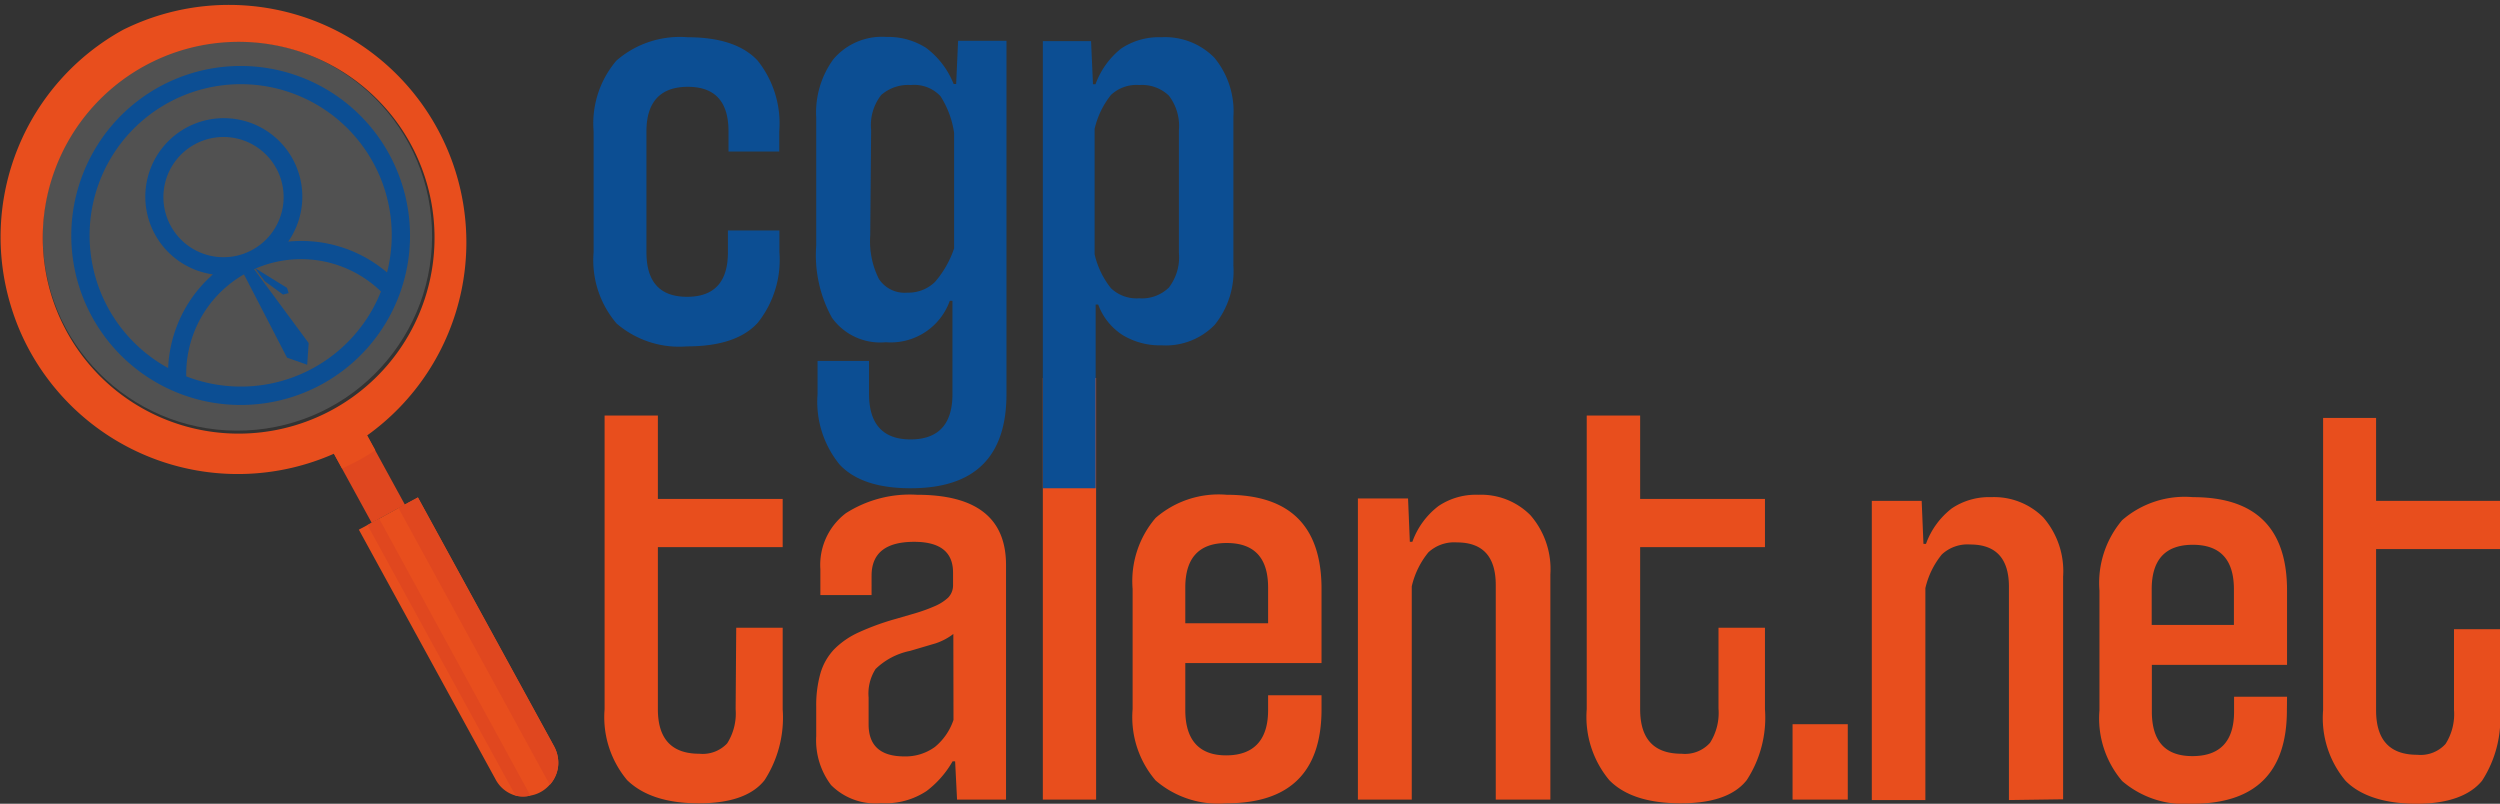
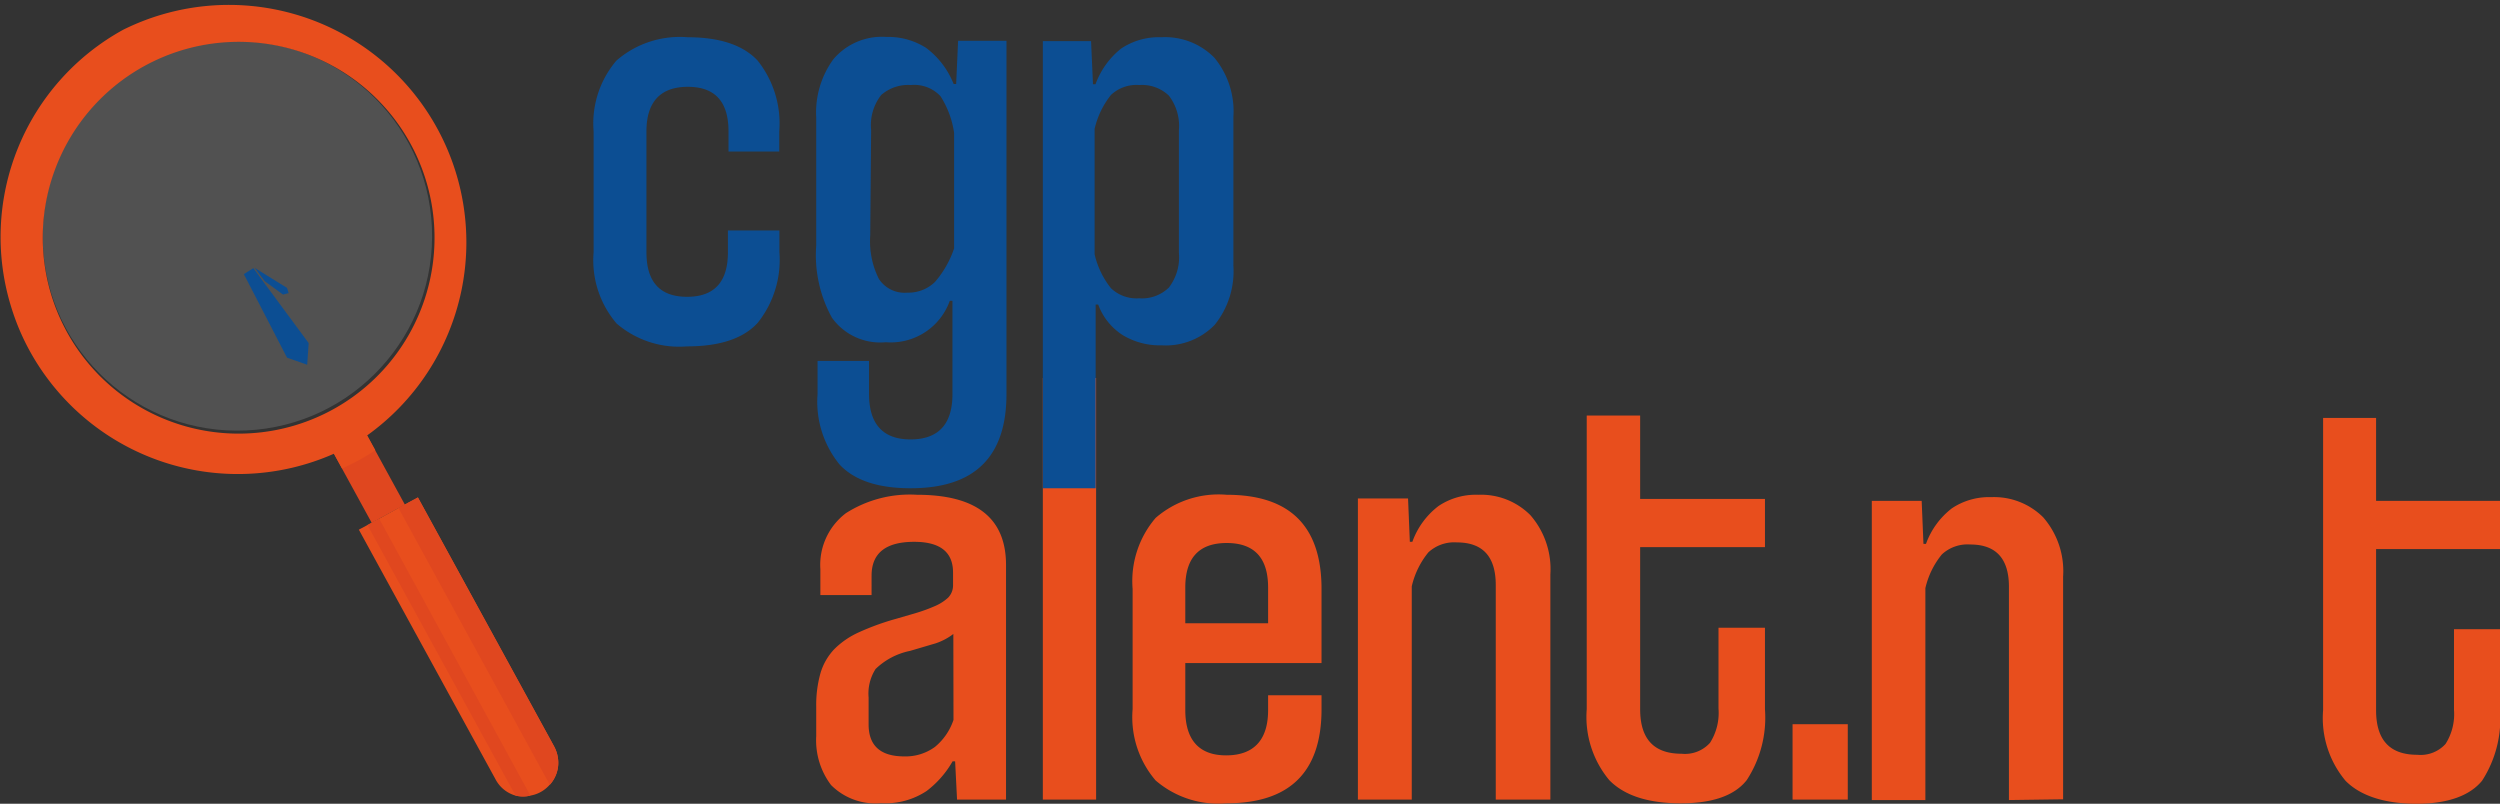
<svg xmlns="http://www.w3.org/2000/svg" viewBox="0 0 168.46 54.16">
  <rect x="0" y="0" width="168.46" height="54.16" fill="#333333" stroke="none" />
  <defs>
    <style>.cls-1{fill:#e84e1d;}.cls-2{fill:#0c4e93;}.cls-3{opacity:0.15;}.cls-4{fill:#fff;}.cls-5{fill:#e0471f;}</style>
  </defs>
  <g id="Calque_2" data-name="Calque 2">
    <g id="Calque_1-2" data-name="Calque 1">
-       <path class="cls-1" d="M49.61,42.3h3.13v5.49a7.77,7.77,0,0,1-1.22,4.78q-1.23,1.56-4.44,1.56t-4.82-1.56a6.61,6.61,0,0,1-1.52-4.78V28h3.59v5.62h8.41v3.25H44.33V47.79c0,2,.93,3,2.79,3A2.26,2.26,0,0,0,49,50.09a3.76,3.76,0,0,0,.57-2.3Z" />
      <path class="cls-1" d="M64.49,53.88l-.13-2.58h-.17a6.62,6.62,0,0,1-1.75,2,5,5,0,0,1-3.06.82A4.22,4.22,0,0,1,56,52.9a5,5,0,0,1-1-3.29v-2a7.9,7.9,0,0,1,.29-2.26,4,4,0,0,1,.93-1.61,5.58,5.58,0,0,1,1.67-1.14,17.08,17.08,0,0,1,2.52-.91l1.37-.4A11.39,11.39,0,0,0,63,40.84a3.1,3.1,0,0,0,.89-.57,1.18,1.18,0,0,0,.33-.85v-.84c0-1.38-.87-2.07-2.62-2.07-1.91,0-2.87.76-2.87,2.28V40.1H55.28V38.36A4.37,4.37,0,0,1,57,34.58a8,8,0,0,1,4.79-1.24c4,0,6,1.57,6,4.73V53.88Zm-.25-11.16a4.07,4.07,0,0,1-1.19.63l-1.73.51A4.67,4.67,0,0,0,59,45.08,3.07,3.07,0,0,0,58.53,47v1.81c0,1.44.8,2.16,2.41,2.16A3.35,3.35,0,0,0,63,50.33a4,4,0,0,0,1.25-1.82Z" />
      <path class="cls-1" d="M70.27,53.88V25.47h3.59V53.88Z" />
      <path class="cls-1" d="M89.05,47.79q0,6.35-6.43,6.34a6.45,6.45,0,0,1-4.75-1.54,6.55,6.55,0,0,1-1.55-4.8V39.68a6.54,6.54,0,0,1,1.55-4.78,6.47,6.47,0,0,1,4.79-1.56q6.39,0,6.39,6.34v5H79.87v3.17c0,2,.92,3.05,2.75,3.05s2.83-1,2.83-3.05v-1h3.6Zm-3.6-8.2c0-2-.93-3-2.79-3s-2.79,1-2.79,3V42h5.58Z" />
      <path class="cls-1" d="M100.79,53.88V39.42c0-1.91-.87-2.87-2.62-2.87a2.56,2.56,0,0,0-1.92.67,5.59,5.59,0,0,0-1.12,2.29V53.88H91.5V33.59h3.38L95,36.51h.17a5.26,5.26,0,0,1,1.76-2.41,4.51,4.51,0,0,1,2.68-.76,4.69,4.69,0,0,1,3.51,1.37,5.53,5.53,0,0,1,1.35,4V53.88Z" />
      <path class="cls-1" d="M115.8,42.3h3.13v5.49a7.7,7.7,0,0,1-1.23,4.78q-1.23,1.56-4.44,1.56c-2.2,0-3.8-.52-4.82-1.56a6.66,6.66,0,0,1-1.52-4.78V28h3.6v5.62h8.41v3.25h-8.41V47.79c0,2,.92,3,2.79,3a2.26,2.26,0,0,0,1.92-.74,3.76,3.76,0,0,0,.57-2.3Z" />
      <path class="cls-1" d="M120.79,53.88V48.8h3.72v5.08Z" />
      <path class="cls-2" d="M49.05,15.53h3.47V17a6.8,6.8,0,0,1-1.46,4.75q-1.45,1.59-4.76,1.59a6.46,6.46,0,0,1-4.75-1.54A6.55,6.55,0,0,1,40,17V8.85a6.53,6.53,0,0,1,1.54-4.77,6.51,6.51,0,0,1,4.8-1.57c2.16,0,3.74.53,4.71,1.57a6.79,6.79,0,0,1,1.46,4.77v1.36H49.09V8.85c0-2-.91-3-2.74-3s-2.79,1-2.79,3V17c0,2,.91,3,2.74,3s2.75-1,2.75-3Z" />
      <path class="cls-2" d="M67.82,26.56q0,6.35-6.47,6.34-3.26,0-4.76-1.58a6.69,6.69,0,0,1-1.5-4.76V24.32h3.47v2.24c0,2,.93,3.05,2.79,3.05s2.83-1,2.83-3.05V20.27H64a4.22,4.22,0,0,1-4.31,2.79,4,4,0,0,1-3.63-1.65A8.74,8.74,0,0,1,55,16.55V7.92A6.1,6.1,0,0,1,56.15,4a4.28,4.28,0,0,1,3.59-1.51,4.73,4.73,0,0,1,2.67.74,5.63,5.63,0,0,1,1.85,2.43h.17l.13-2.91h3.26ZM58.64,15.87a5.64,5.64,0,0,0,.58,2.92,2.07,2.07,0,0,0,1.92.93A2.57,2.57,0,0,0,63,19a6.69,6.69,0,0,0,1.29-2.26V8.94a6.24,6.24,0,0,0-.91-2.45,2.41,2.41,0,0,0-2-.76,2.76,2.76,0,0,0-2,.67,3.31,3.31,0,0,0-.68,2.37Z" />
      <path class="cls-2" d="M70.27,32.9V2.77h3.25l.13,2.91h.17a5.41,5.41,0,0,1,1.73-2.41,4.57,4.57,0,0,1,2.71-.76,4.65,4.65,0,0,1,3.57,1.38,5.67,5.67,0,0,1,1.28,4v10a5.76,5.76,0,0,1-1.26,4,4.59,4.59,0,0,1-3.55,1.38,4.88,4.88,0,0,1-2.6-.66A4.13,4.13,0,0,1,74,20.52h-.17V32.9ZM79.44,8.77a3.36,3.36,0,0,0-.68-2.33,2.63,2.63,0,0,0-2-.71,2.5,2.5,0,0,0-1.9.67,5.74,5.74,0,0,0-1.1,2.28v8.46a5.74,5.74,0,0,0,1.1,2.28,2.5,2.5,0,0,0,1.9.68,2.59,2.59,0,0,0,2-.72,3.34,3.34,0,0,0,.68-2.33Z" />
      <g class="cls-3">
        <circle class="cls-4" cx="16" cy="15.9" r="13.12" transform="translate(-0.71 0.74) rotate(-2.6)" />
      </g>
      <rect class="cls-5" x="23.06" y="27.46" width="2.55" height="7.62" transform="translate(-12.02 15.52) rotate(-28.68)" />
      <path class="cls-1" d="M25.29,30.34l-1.38-2.51c-.34.23-.71.46-1.09.67a12.12,12.12,0,0,1-1.15.55l1.38,2.52c.38-.18.77-.36,1.15-.57S24.94,30.57,25.29,30.34Z" />
      <path class="cls-1" d="M37.62,51.39a2.21,2.21,0,0,1-.53,1.44l-.05.05a2.2,2.2,0,0,1-1.3.73,2.11,2.11,0,0,1-1,0,2.19,2.19,0,0,1-1.34-1.08L24.18,35.69l.58-.31.29-.16.5-.27,1.3-.72.44-.24.87-.47L37.34,50.3A2.36,2.36,0,0,1,37.62,51.39Z" />
      <path class="cls-5" d="M35.74,53.61a2.11,2.11,0,0,1-1,0L24.76,35.38l.29-.16.5-.27Z" />
      <path class="cls-5" d="M37.62,51.39a2.21,2.21,0,0,1-.53,1.44l-.05.05-.12-.23L26.85,34.23l.44-.24.87-.47L37.34,50.3A2.36,2.36,0,0,1,37.62,51.39Z" />
-       <path class="cls-2" d="M5.6,11.69a11.4,11.4,0,0,1,21.07-.39A11.41,11.41,0,0,1,12,26.48,11.41,11.41,0,0,1,5.6,11.69Zm6.54-5.16a10.19,10.19,0,0,0-.81,18.27,8.89,8.89,0,0,1,2.83-6.14l.18-.17a5.29,5.29,0,1,1,5.08-2.21,8.91,8.91,0,0,1,6.66,2.08A10.17,10.17,0,0,0,12.14,6.53Zm4.7,10.39a4.05,4.05,0,1,0-.27.12Zm8.83,2.72a7.74,7.74,0,0,0-13.12,5.72,10.16,10.16,0,0,0,13.12-5.72Z" />
      <path class="cls-1" d="M8.31,2A16,16,0,0,1,24.74,29.34h0c-.35.24-.71.45-1.09.66s-.76.38-1.14.57h0A16,16,0,0,1,2,23.64a15.65,15.65,0,0,1-1.26-3A15.93,15.93,0,0,1,8.31,2ZM4.46,22.28a13.2,13.2,0,1,0-.36-.72Q4.27,21.92,4.46,22.28Z" />
      <polygon class="cls-2" points="17.07 18.07 20.8 23.12 20.7 24.58 19.34 24.1 16.43 18.47 17.07 18.07" />
      <polygon class="cls-2" points="19.07 19.85 17.84 18.95 17.16 18.05 19.34 19.4 19.45 19.75 19.07 19.85" />
      <path class="cls-1" d="M135.37,53.91V39.54q0-2.85-2.61-2.85a2.54,2.54,0,0,0-1.91.67,5.55,5.55,0,0,0-1.11,2.27V53.91h-3.61V33.75h3.36l.12,2.9h.17a5.27,5.27,0,0,1,1.75-2.4,4.51,4.51,0,0,1,2.66-.75,4.69,4.69,0,0,1,3.49,1.36,5.52,5.52,0,0,1,1.34,4v15Z" />
-       <path class="cls-1" d="M154.1,47.86q0,6.3-6.38,6.3A6.45,6.45,0,0,1,143,52.63a6.51,6.51,0,0,1-1.53-4.77V39.8A6.54,6.54,0,0,1,143,35.05a6.43,6.43,0,0,1,4.77-1.55q6.35,0,6.34,6.3v5H145v3.15q0,3,2.73,3c1.87,0,2.81-1,2.81-3v-1h3.57Zm-3.57-8.15c0-2-.92-3-2.77-3s-2.77,1-2.77,3v2.4h5.54Z" />
      <path class="cls-1" d="M165.36,42.4h3.1v5.46a7.67,7.67,0,0,1-1.21,4.75c-.82,1-2.29,1.55-4.41,1.55s-3.78-.52-4.79-1.55a6.58,6.58,0,0,1-1.51-4.75V28.16h3.57v5.59h8.35V37h-8.35V47.86c0,2,.92,3,2.77,3a2.27,2.27,0,0,0,1.91-.73,3.73,3.73,0,0,0,.57-2.29Z" />
    </g>
  </g>
</svg>